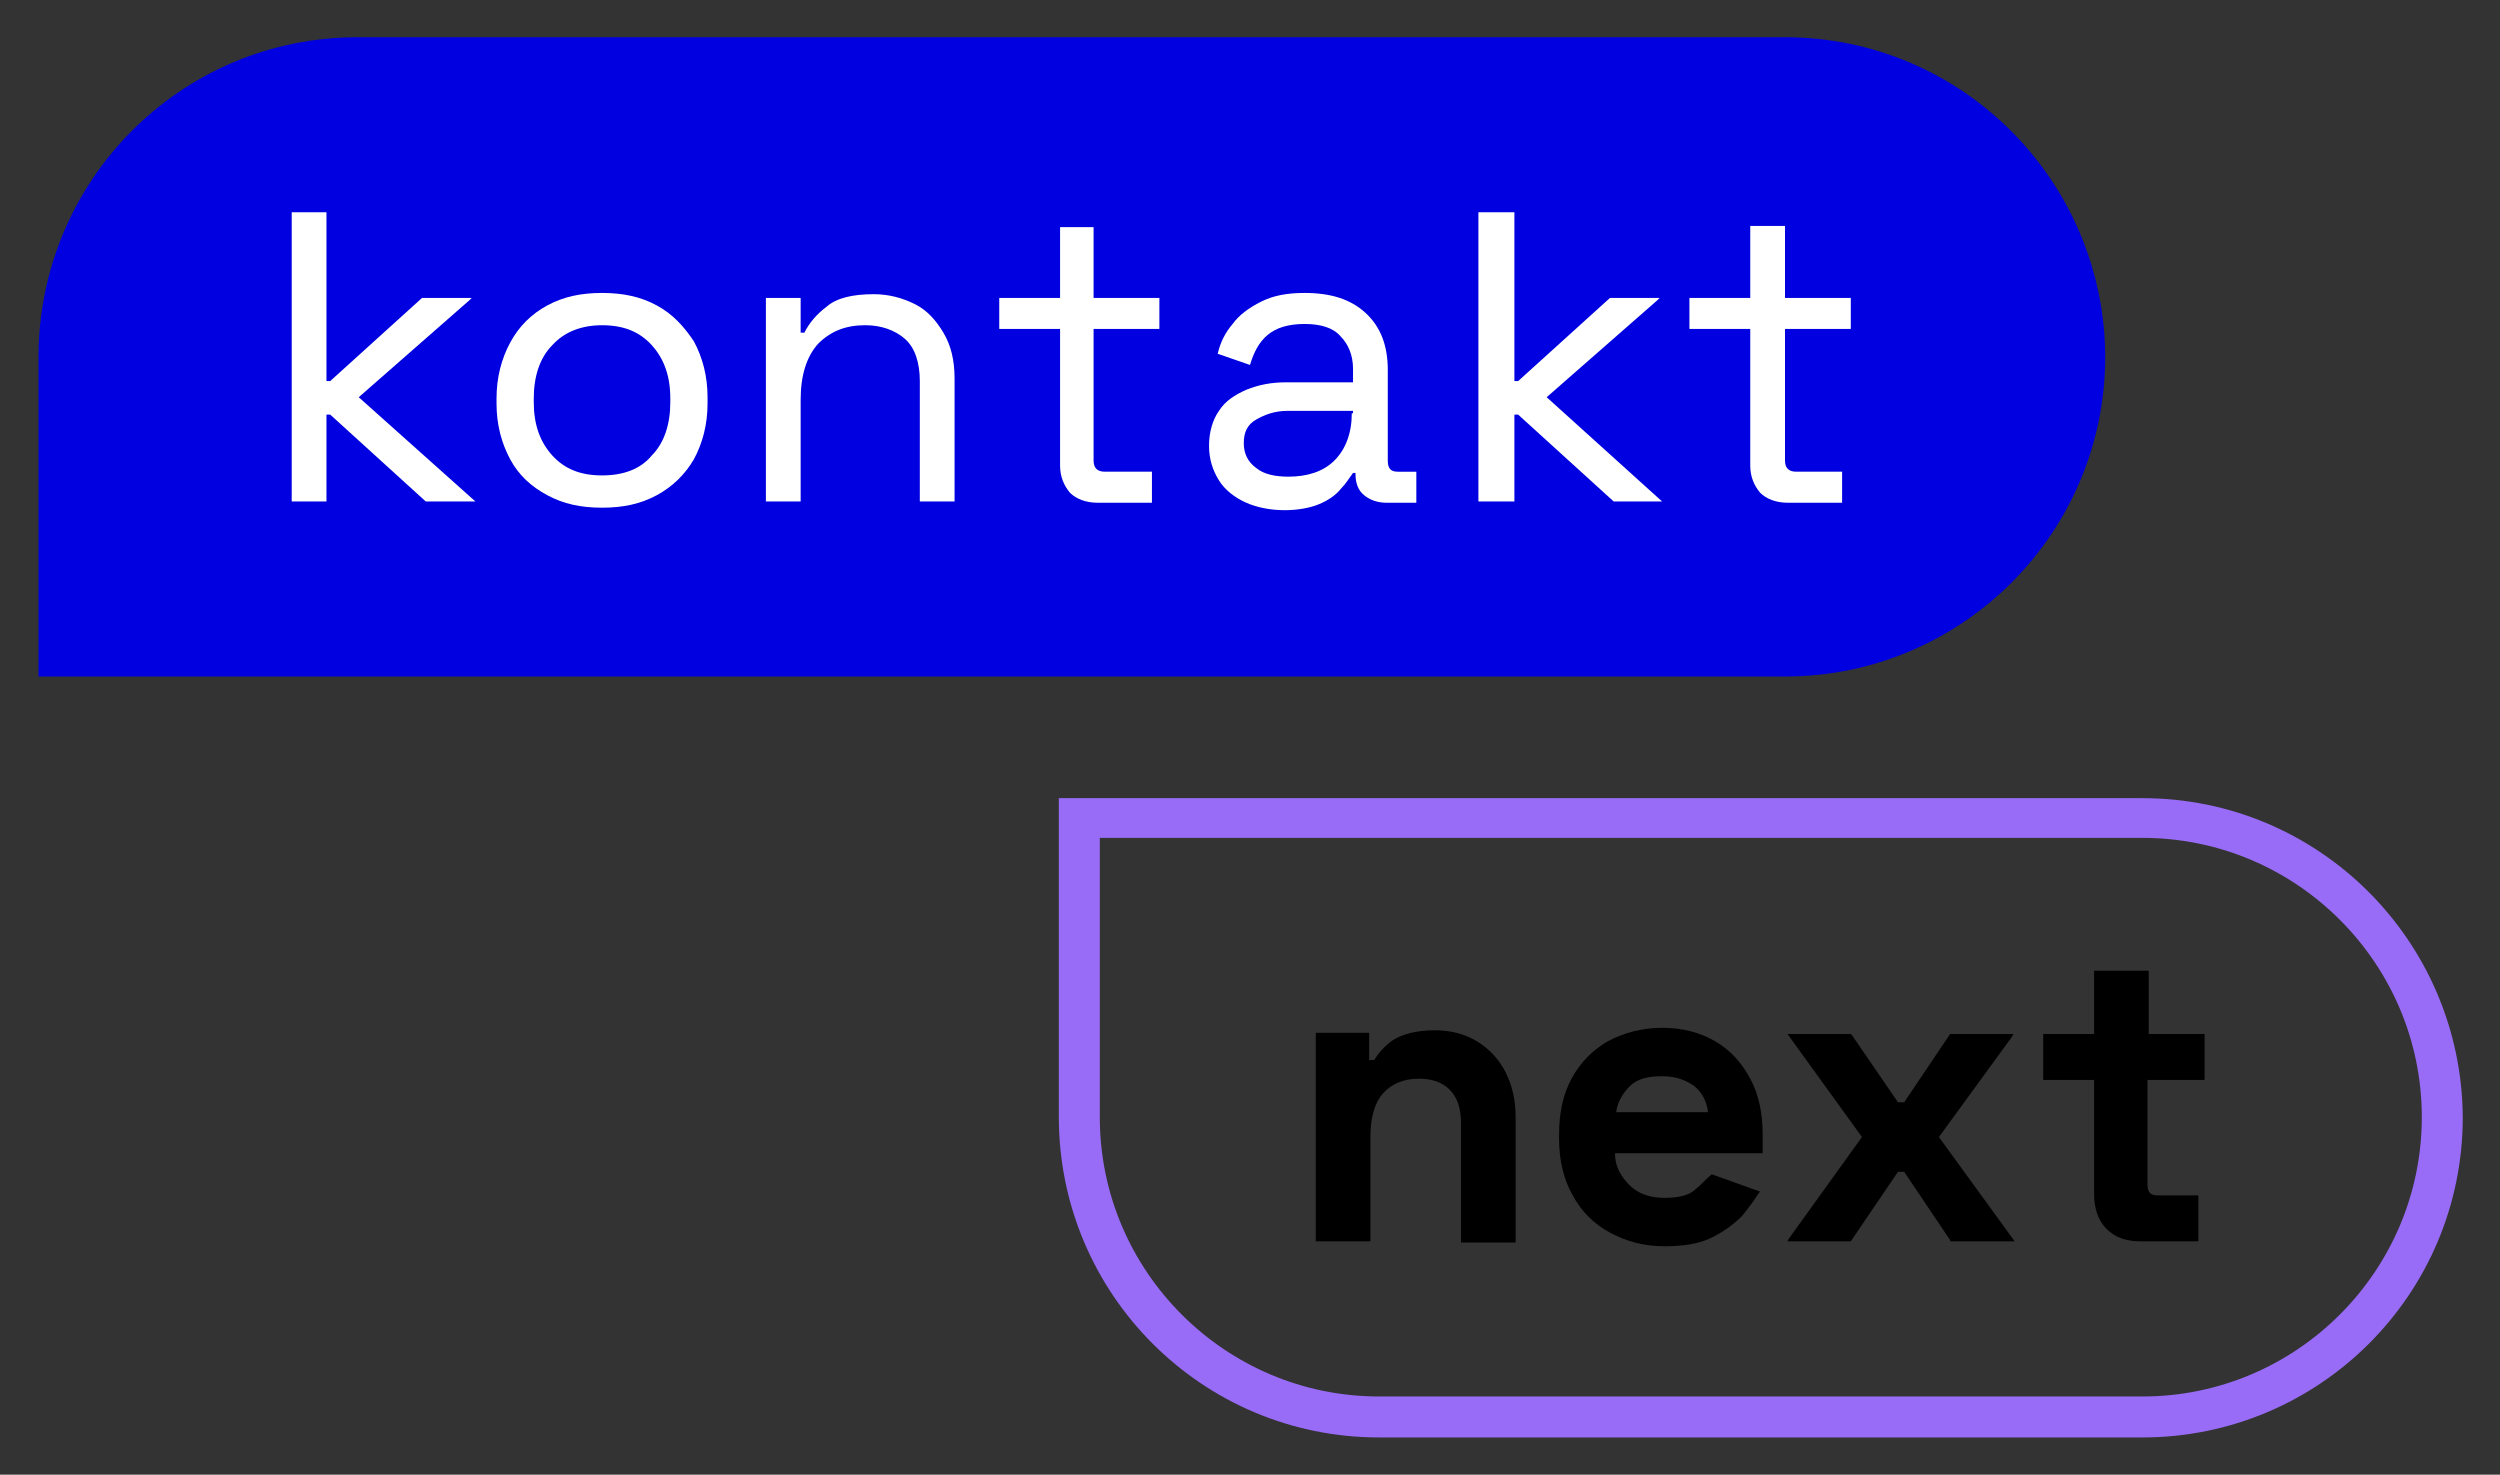
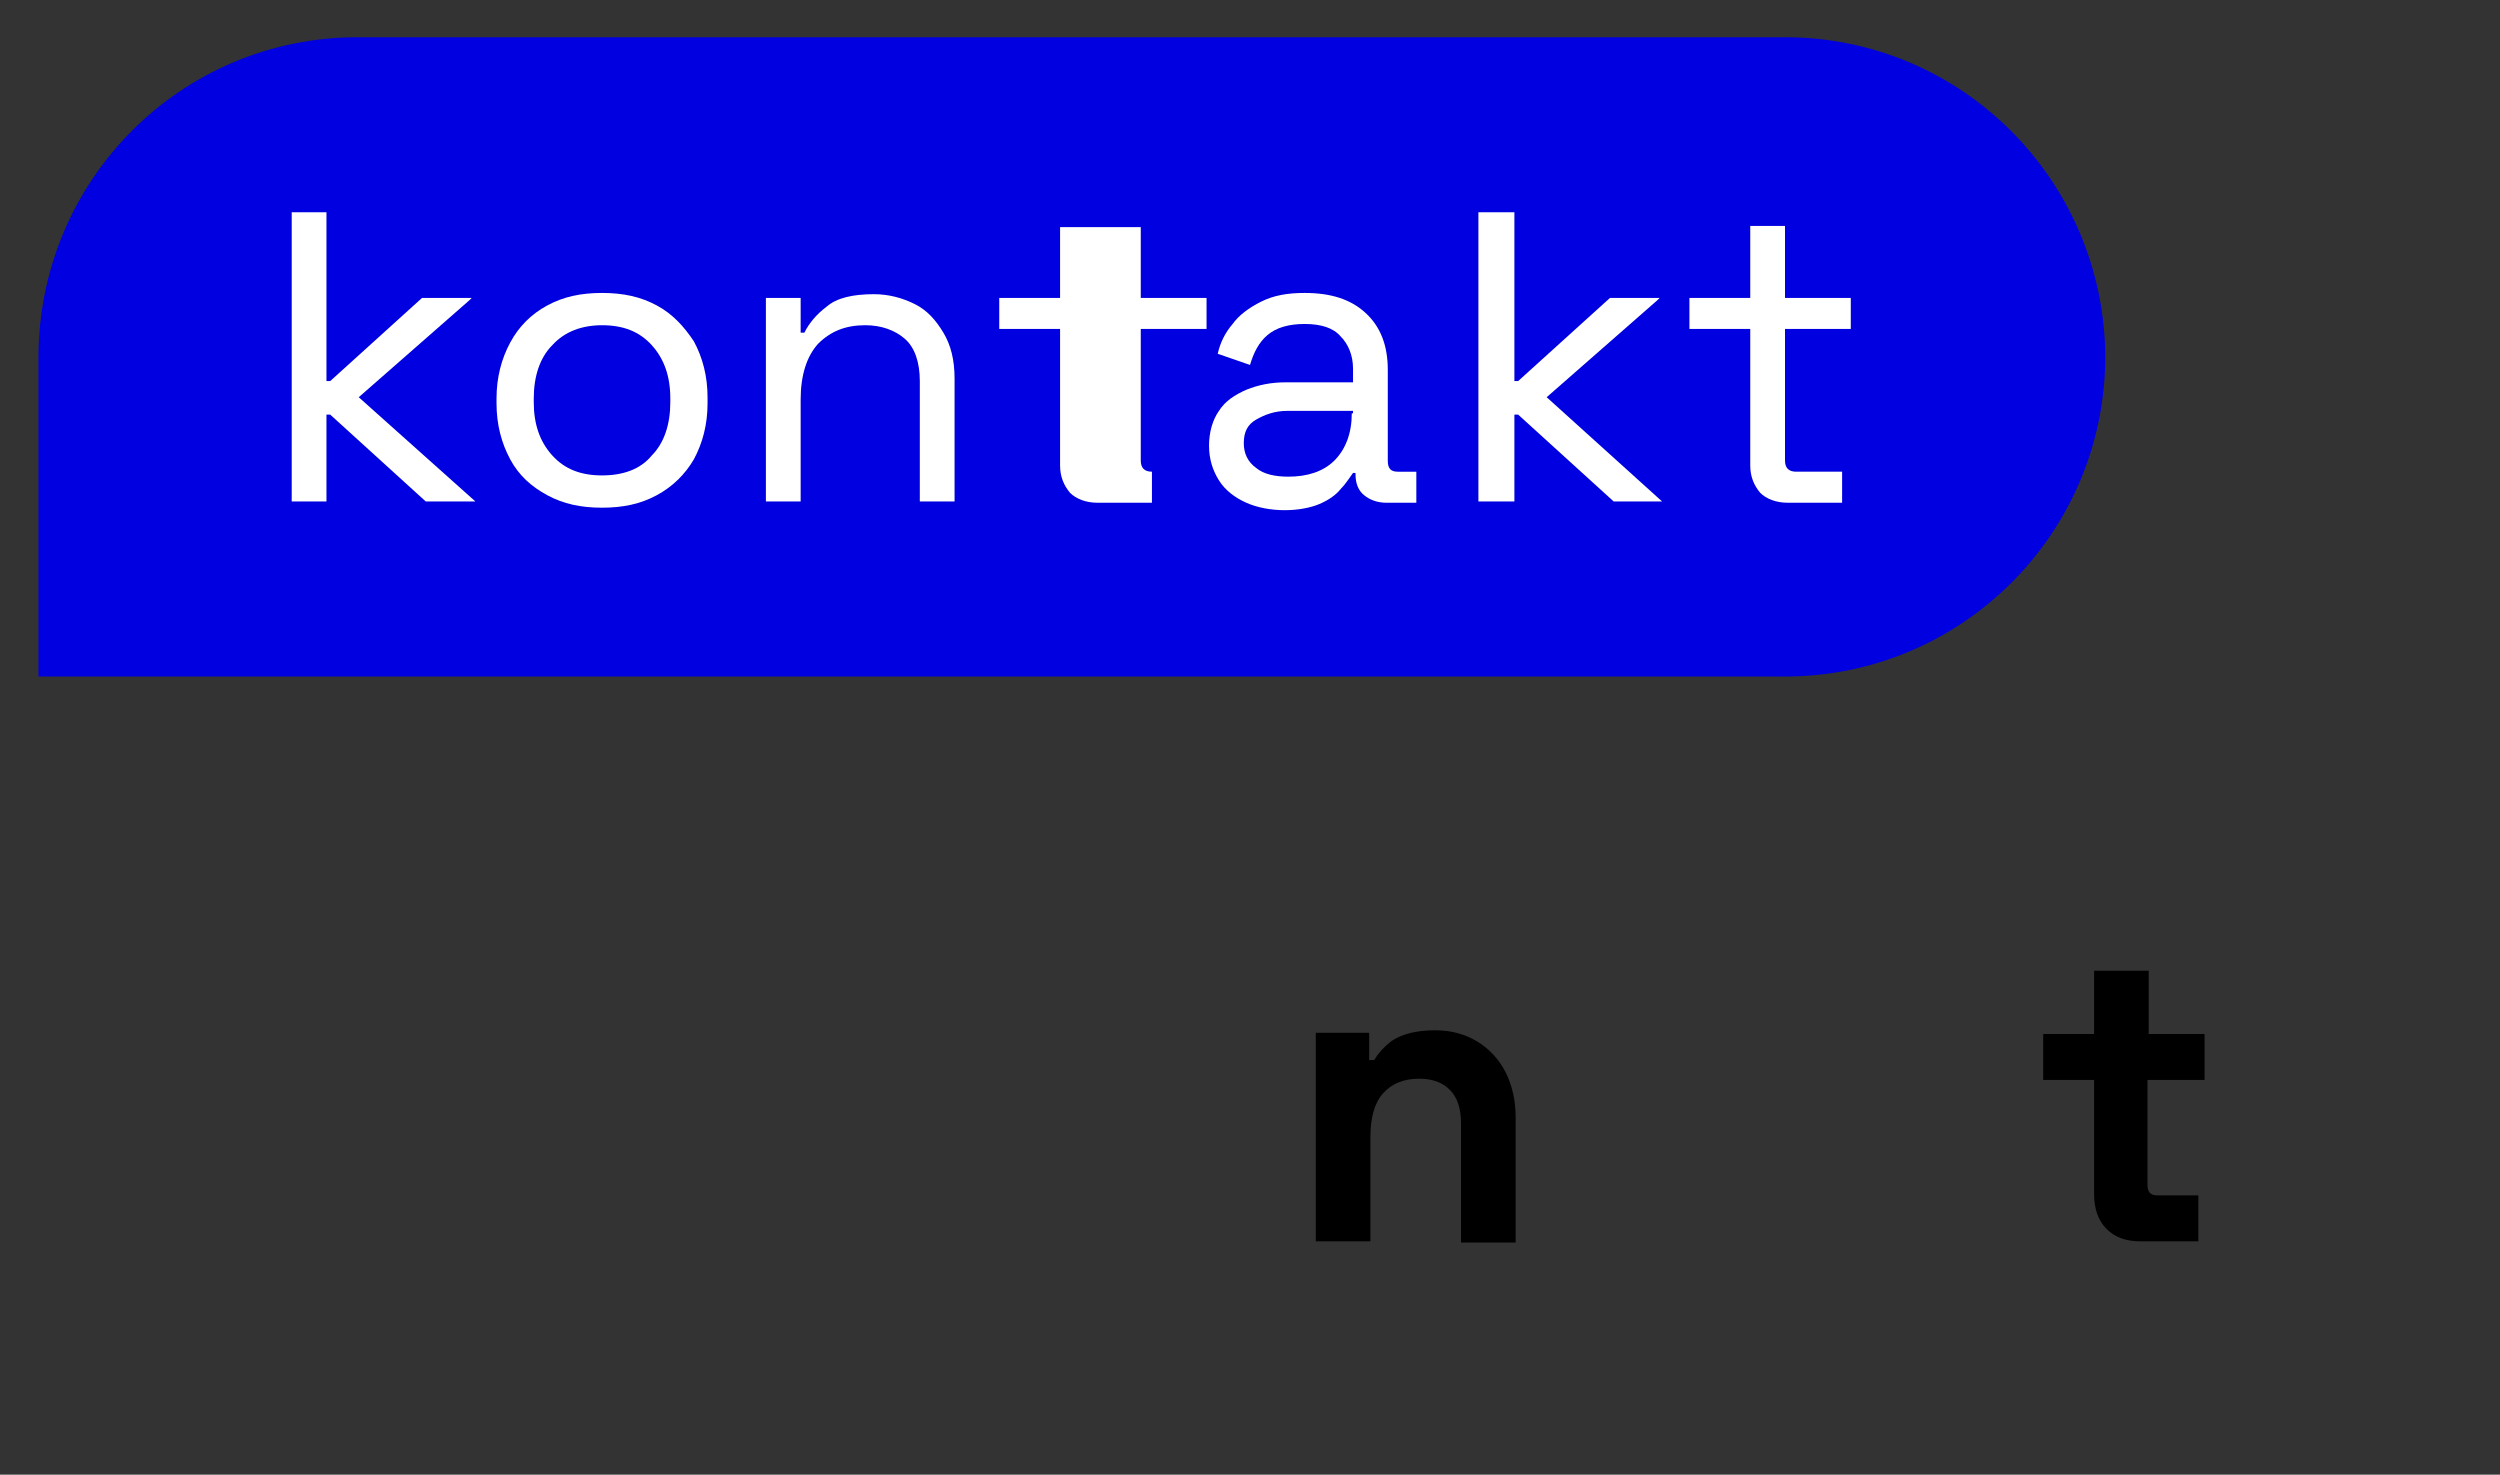
<svg xmlns="http://www.w3.org/2000/svg" enable-background="new 0 0 201.4 118.8" version="1.1" viewBox="0 0 201.4 118.8" width="201.4" height="118.8" xml:space="preserve">
  <rect x="0" y="0" width="201.4" height="118.8" fill="#333333" stroke="none" />
  <style type="text/css">
	.st0{fill:#0000E0;}
	.st1{fill:#986CF7;}
	.st2{fill:#FFFFFF;}
</style>
  <path class="st0" d="M3.1,54.5h140.7c14.2,0,25.8-11.5,25.8-25.8v0C169.5,14.5,158,3,143.8,3H28.8C14.6,3,3.1,14.5,3.1,28.8V54.5z    " />
-   <path class="st1" d="m172.6 67.5c12.4 0 22.5 10.1 22.5 22.5s-10.1 22.5-22.5 22.5h-61.5c-12.4 0-22.5-10.1-22.5-22.5v-22.5h84m0-3.2h-87.3v25.7c0 14.2 11.5 25.8 25.8 25.8h61.5c14.2 0 25.8-11.5 25.8-25.8-0.1-14.2-11.6-25.7-25.8-25.7z" />
  <polygon class="st2" points="37.8 24.2 38 24 34 24 26.6 30.7 26.3 30.7 26.3 17.1 23.5 17.1 23.5 40.4 26.3 40.4 26.3 33.4 26.6 33.4 34.3 40.4 34.3 40.4 38.3 40.4 28.9 32" />
  <path class="st2" d="m52.9 24.6c-1.3-0.7-2.7-1-4.4-1s-3.1 0.3-4.4 1-2.3 1.7-3 3-1.1 2.8-1.1 4.5v0.4c0 1.7 0.4 3.2 1.1 4.5s1.7 2.2 3 2.9 2.7 1 4.4 1 3.1-0.3 4.4-1 2.3-1.7 3-2.9c0.7-1.3 1.1-2.8 1.1-4.5v-0.5c0-1.7-0.4-3.2-1.1-4.5-0.8-1.2-1.7-2.2-3-2.9zm-4.4 13.7c-1.7 0-3-0.5-4-1.6s-1.5-2.5-1.5-4.3v-0.3c0-1.8 0.5-3.3 1.5-4.3 1-1.1 2.4-1.6 4-1.6 1.7 0 3 0.5 4 1.6s1.5 2.5 1.5 4.3v0.3c0 1.8-0.5 3.3-1.5 4.3-0.9 1.1-2.3 1.6-4 1.6z" />
  <path class="st2" d="m73.7 24.5c-1-0.5-2.1-0.8-3.3-0.8-1.7 0-3 0.3-3.8 1-0.8 0.6-1.4 1.3-1.8 2.1h-0.3v-2.8h-2.8v16.4h2.8v-8.2c0-2 0.5-3.5 1.4-4.5 1-1 2.2-1.5 3.8-1.5 1.3 0 2.4 0.4 3.2 1.1s1.2 1.9 1.2 3.4v9.7h2.8v-9.9c0-1.5-0.3-2.7-0.9-3.7s-1.3-1.8-2.3-2.3z" />
-   <path class="st2" d="M88.2,18.3h-2.8V24h-4.9v2.5h4.9v11c0,0.9,0.3,1.6,0.8,2.2c0.5,0.5,1.3,0.8,2.2,0.8h4.4V38H89    c-0.6,0-0.9-0.3-0.9-0.9V26.5h5.3V24h-5.3V18.3z" />
+   <path class="st2" d="M88.2,18.3h-2.8V24h-4.9v2.5h4.9v11c0,0.9,0.3,1.6,0.8,2.2c0.5,0.5,1.3,0.8,2.2,0.8h4.4V38c-0.6,0-0.9-0.3-0.9-0.9V26.5h5.3V24h-5.3V18.3z" />
  <path class="st2" d="m112.6 38c-0.6 0-0.8-0.3-0.8-0.9v-7.3c0-2-0.6-3.5-1.8-4.6s-2.8-1.6-4.9-1.6c-1.4 0-2.5 0.2-3.5 0.7s-1.8 1.1-2.3 1.8c-0.6 0.7-1 1.5-1.2 2.4l2.6 0.9c0.3-1 0.7-1.8 1.4-2.4s1.7-0.9 3-0.9 2.3 0.3 2.9 1c0.6 0.6 1 1.5 1 2.6v1.1h-5.4c-1.2 0-2.2 0.2-3.2 0.6-0.9 0.4-1.7 0.9-2.2 1.7-0.5 0.7-0.8 1.7-0.8 2.8s0.3 2 0.8 2.8 1.3 1.4 2.2 1.8 2 0.6 3.1 0.6 2.1-0.2 2.8-0.5 1.3-0.7 1.7-1.2c0.4-0.4 0.7-0.9 1-1.3h0.2v0.1c0 0.7 0.2 1.3 0.7 1.7s1.1 0.6 1.8 0.6h2.4v-2.5h-1.5zm-3.7-4.7c0 1.6-0.5 2.9-1.4 3.8s-2.2 1.3-3.7 1.3c-1.1 0-2-0.2-2.6-0.7-0.7-0.5-1-1.2-1-2 0-0.9 0.3-1.5 1-1.9s1.5-0.7 2.5-0.7h5.3v0.2z" />
  <polygon class="st2" points="133.5 24.2 133.7 24 129.7 24 122.3 30.7 122 30.7 122 17.1 119.1 17.1 119.1 40.4 122 40.4 122 33.4 122.3 33.4 130 40.4 130 40.4 133.9 40.4 124.6 32" />
  <path class="st2" d="M149.1,26.5V24h-5.3v-5.8H141V24h-4.9v2.5h4.9v11c0,0.9,0.3,1.6,0.8,2.2c0.5,0.5,1.3,0.8,2.2,0.8h4.4V38h-3.7    c-0.6,0-0.9-0.3-0.9-0.9V26.5H149.1z" />
  <path d="m119 83.9c-1-0.6-2.1-0.9-3.4-0.9-1.5 0-2.6 0.3-3.4 0.8-0.7 0.5-1.2 1.1-1.5 1.6h-0.4v-2.2h-4.3v16.8h4.4v-8.4c0-1.5 0.3-2.7 1-3.5s1.7-1.2 2.9-1.2c1.1 0 1.9 0.3 2.5 0.9s0.9 1.5 0.9 2.7v9.6h4.4v-10.1c0-1.4-0.3-2.6-0.8-3.6s-1.3-1.9-2.3-2.5z" />
-   <path d="m136.6 95.8c-0.5 0.5-1.4 0.7-2.5 0.7s-2.1-0.3-2.8-1-1.2-1.5-1.2-2.6h11.9v-1.5c0-1.7-0.3-3.2-1-4.5s-1.6-2.3-2.8-3-2.6-1.1-4.3-1.1c-1.6 0-3.1 0.4-4.4 1.1-1.2 0.7-2.2 1.7-2.9 3s-1 2.8-1 4.5v0.4c0 1.7 0.4 3.3 1.1 4.5 0.7 1.3 1.7 2.3 3 3s2.7 1.1 4.4 1.1c1.5 0 2.8-0.2 3.8-0.7s1.8-1.1 2.4-1.7c0.6-0.7 1-1.3 1.4-1.9l0.1-0.1-3.9-1.4c-0.5 0.4-0.8 0.8-1.3 1.2zm-5.3-8.3c0.6-0.6 1.5-0.8 2.6-0.8s1.9 0.3 2.6 0.8c0.6 0.5 1 1.2 1.1 2.1h-7.4c0.1-0.8 0.5-1.5 1.1-2.1z" />
-   <polygon points="162.1 83.5 162.2 83.3 157.1 83.3 153.4 88.8 152.9 88.8 149.2 83.4 149.1 83.3 144 83.3 150 91.6 144.1 99.8 144 100 149.1 100 152.9 94.4 153.4 94.4 157.1 99.9 157.1 100 162.3 100 156.2 91.6" />
  <path d="m177.6 87v-3.7h-4.5v-5.1h-4.4v5.1h-4.1v3.7h4.1v9.2c0 1.1 0.3 2.1 1 2.8s1.6 1 2.7 1h4.7v-3.7h-3.3c-0.6 0-0.8-0.3-0.8-0.9v-8.4h4.6z" />
</svg>